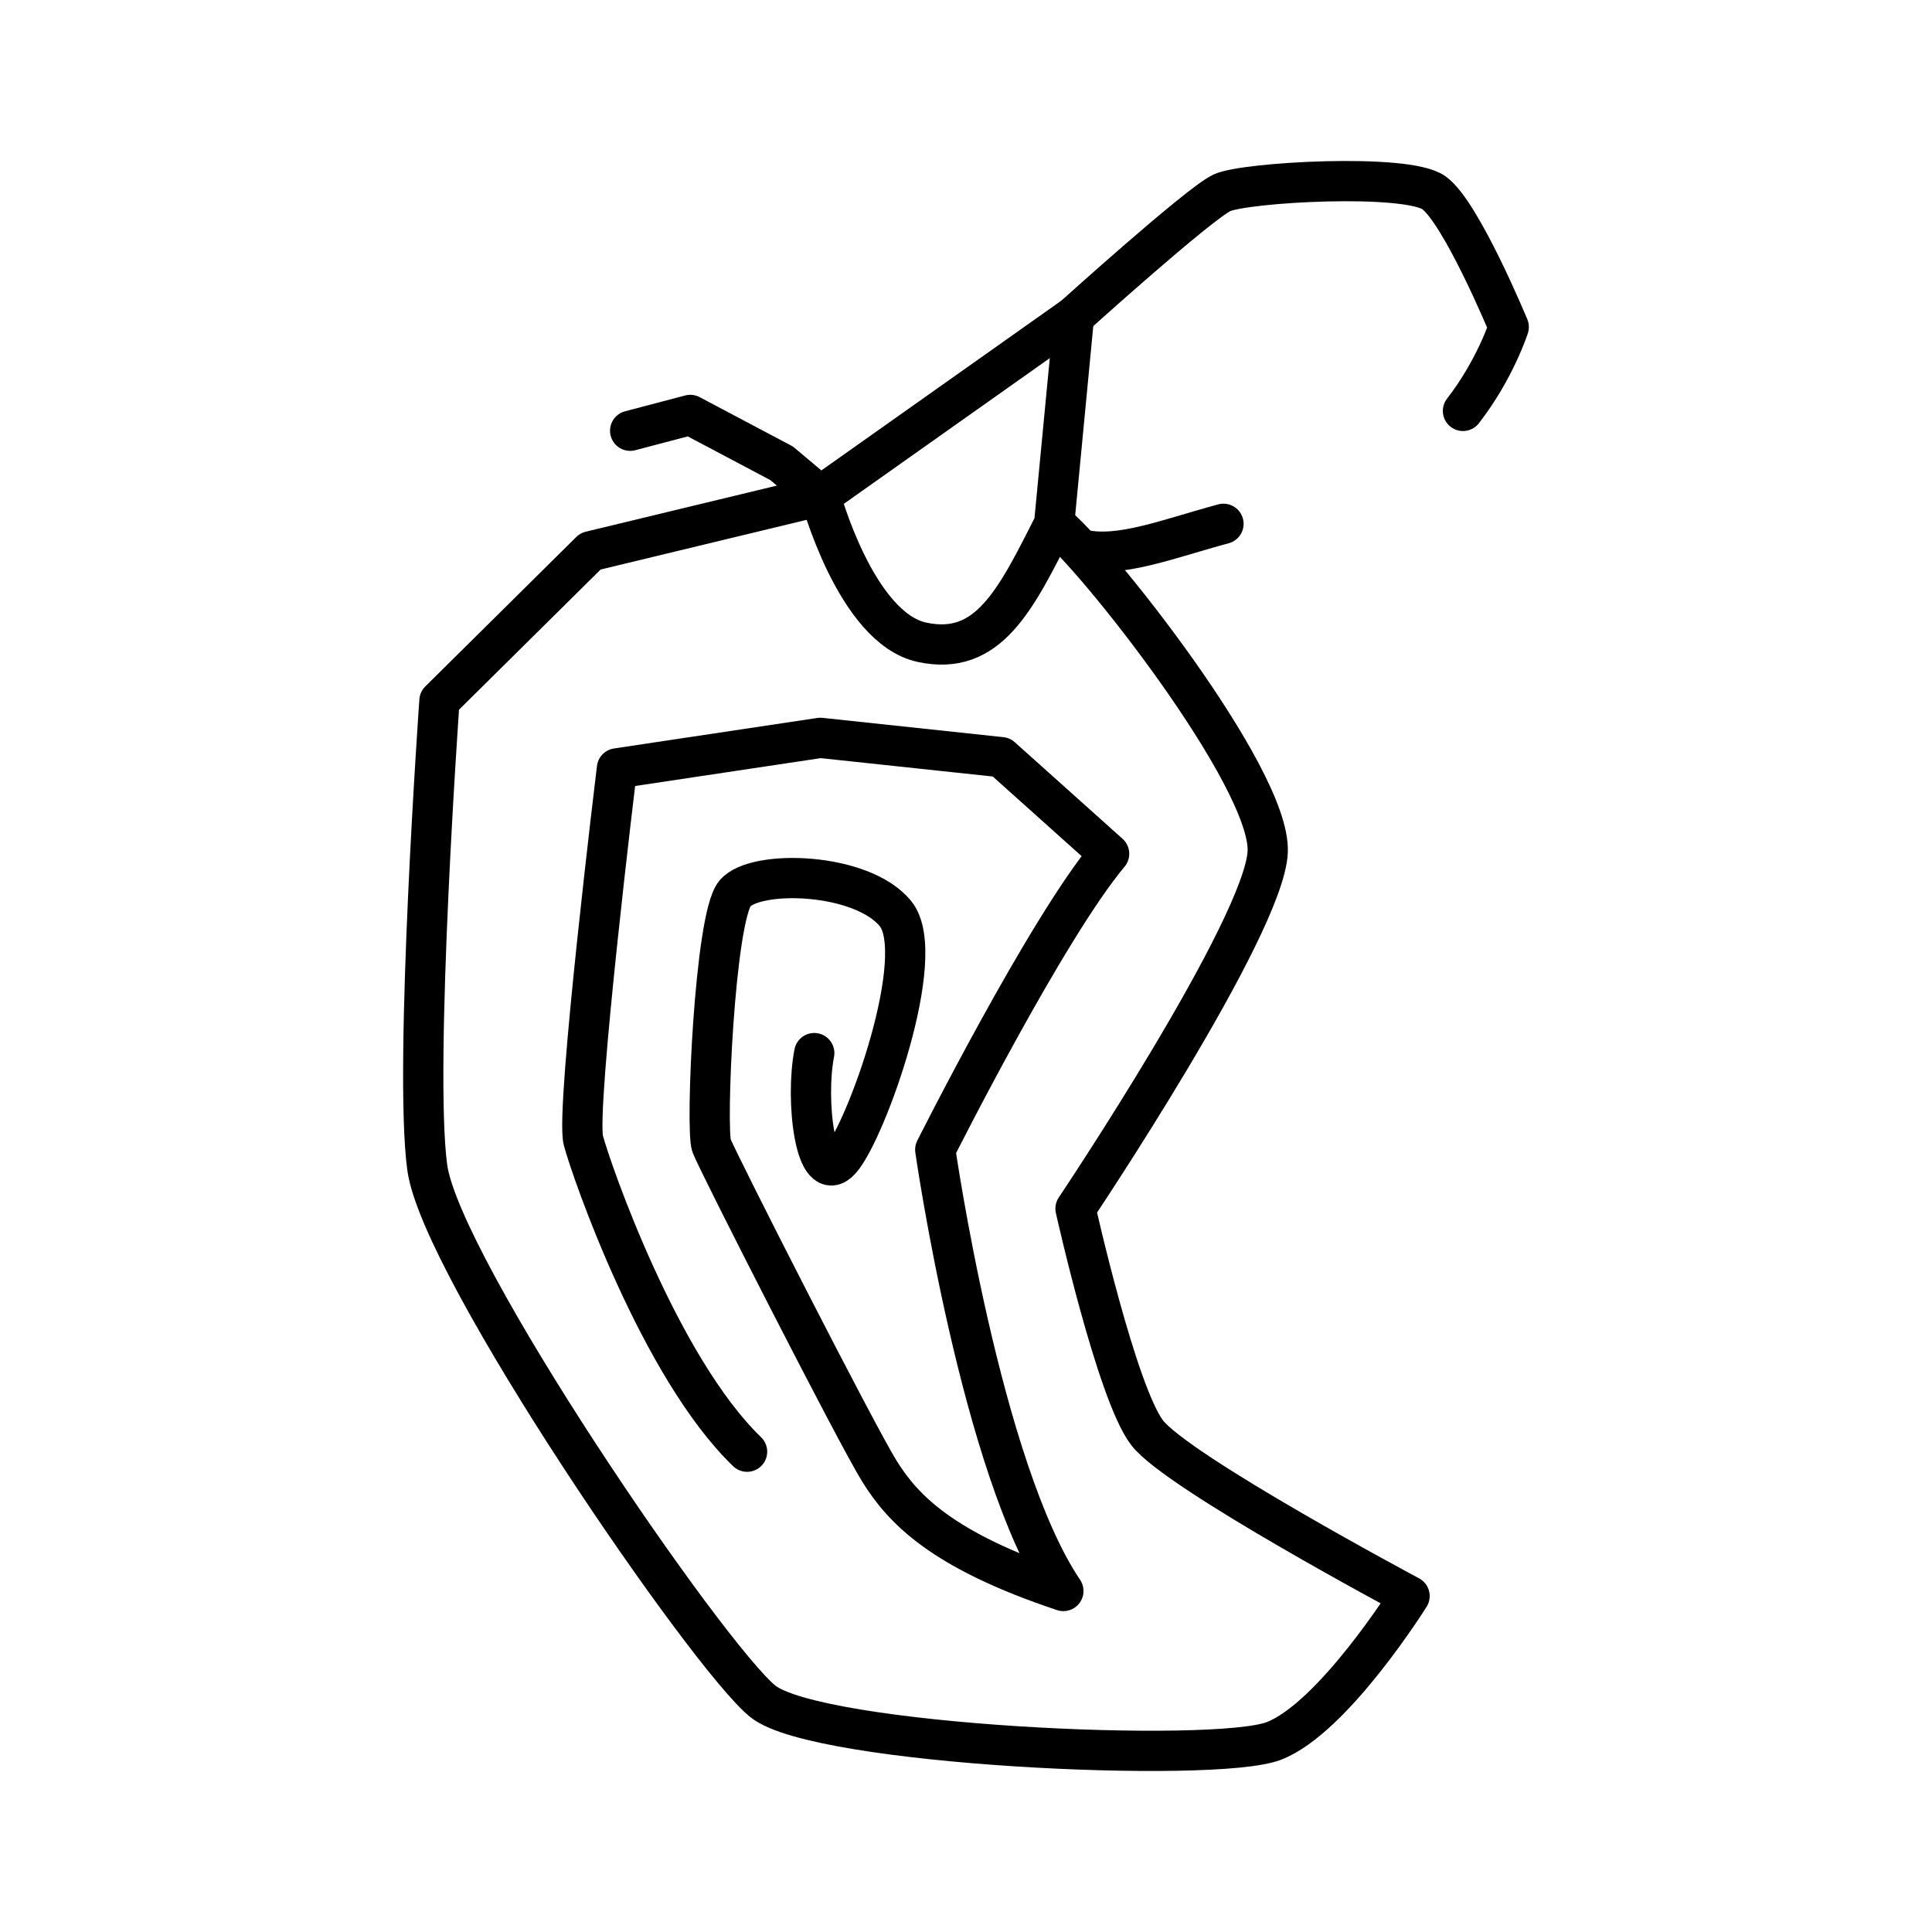
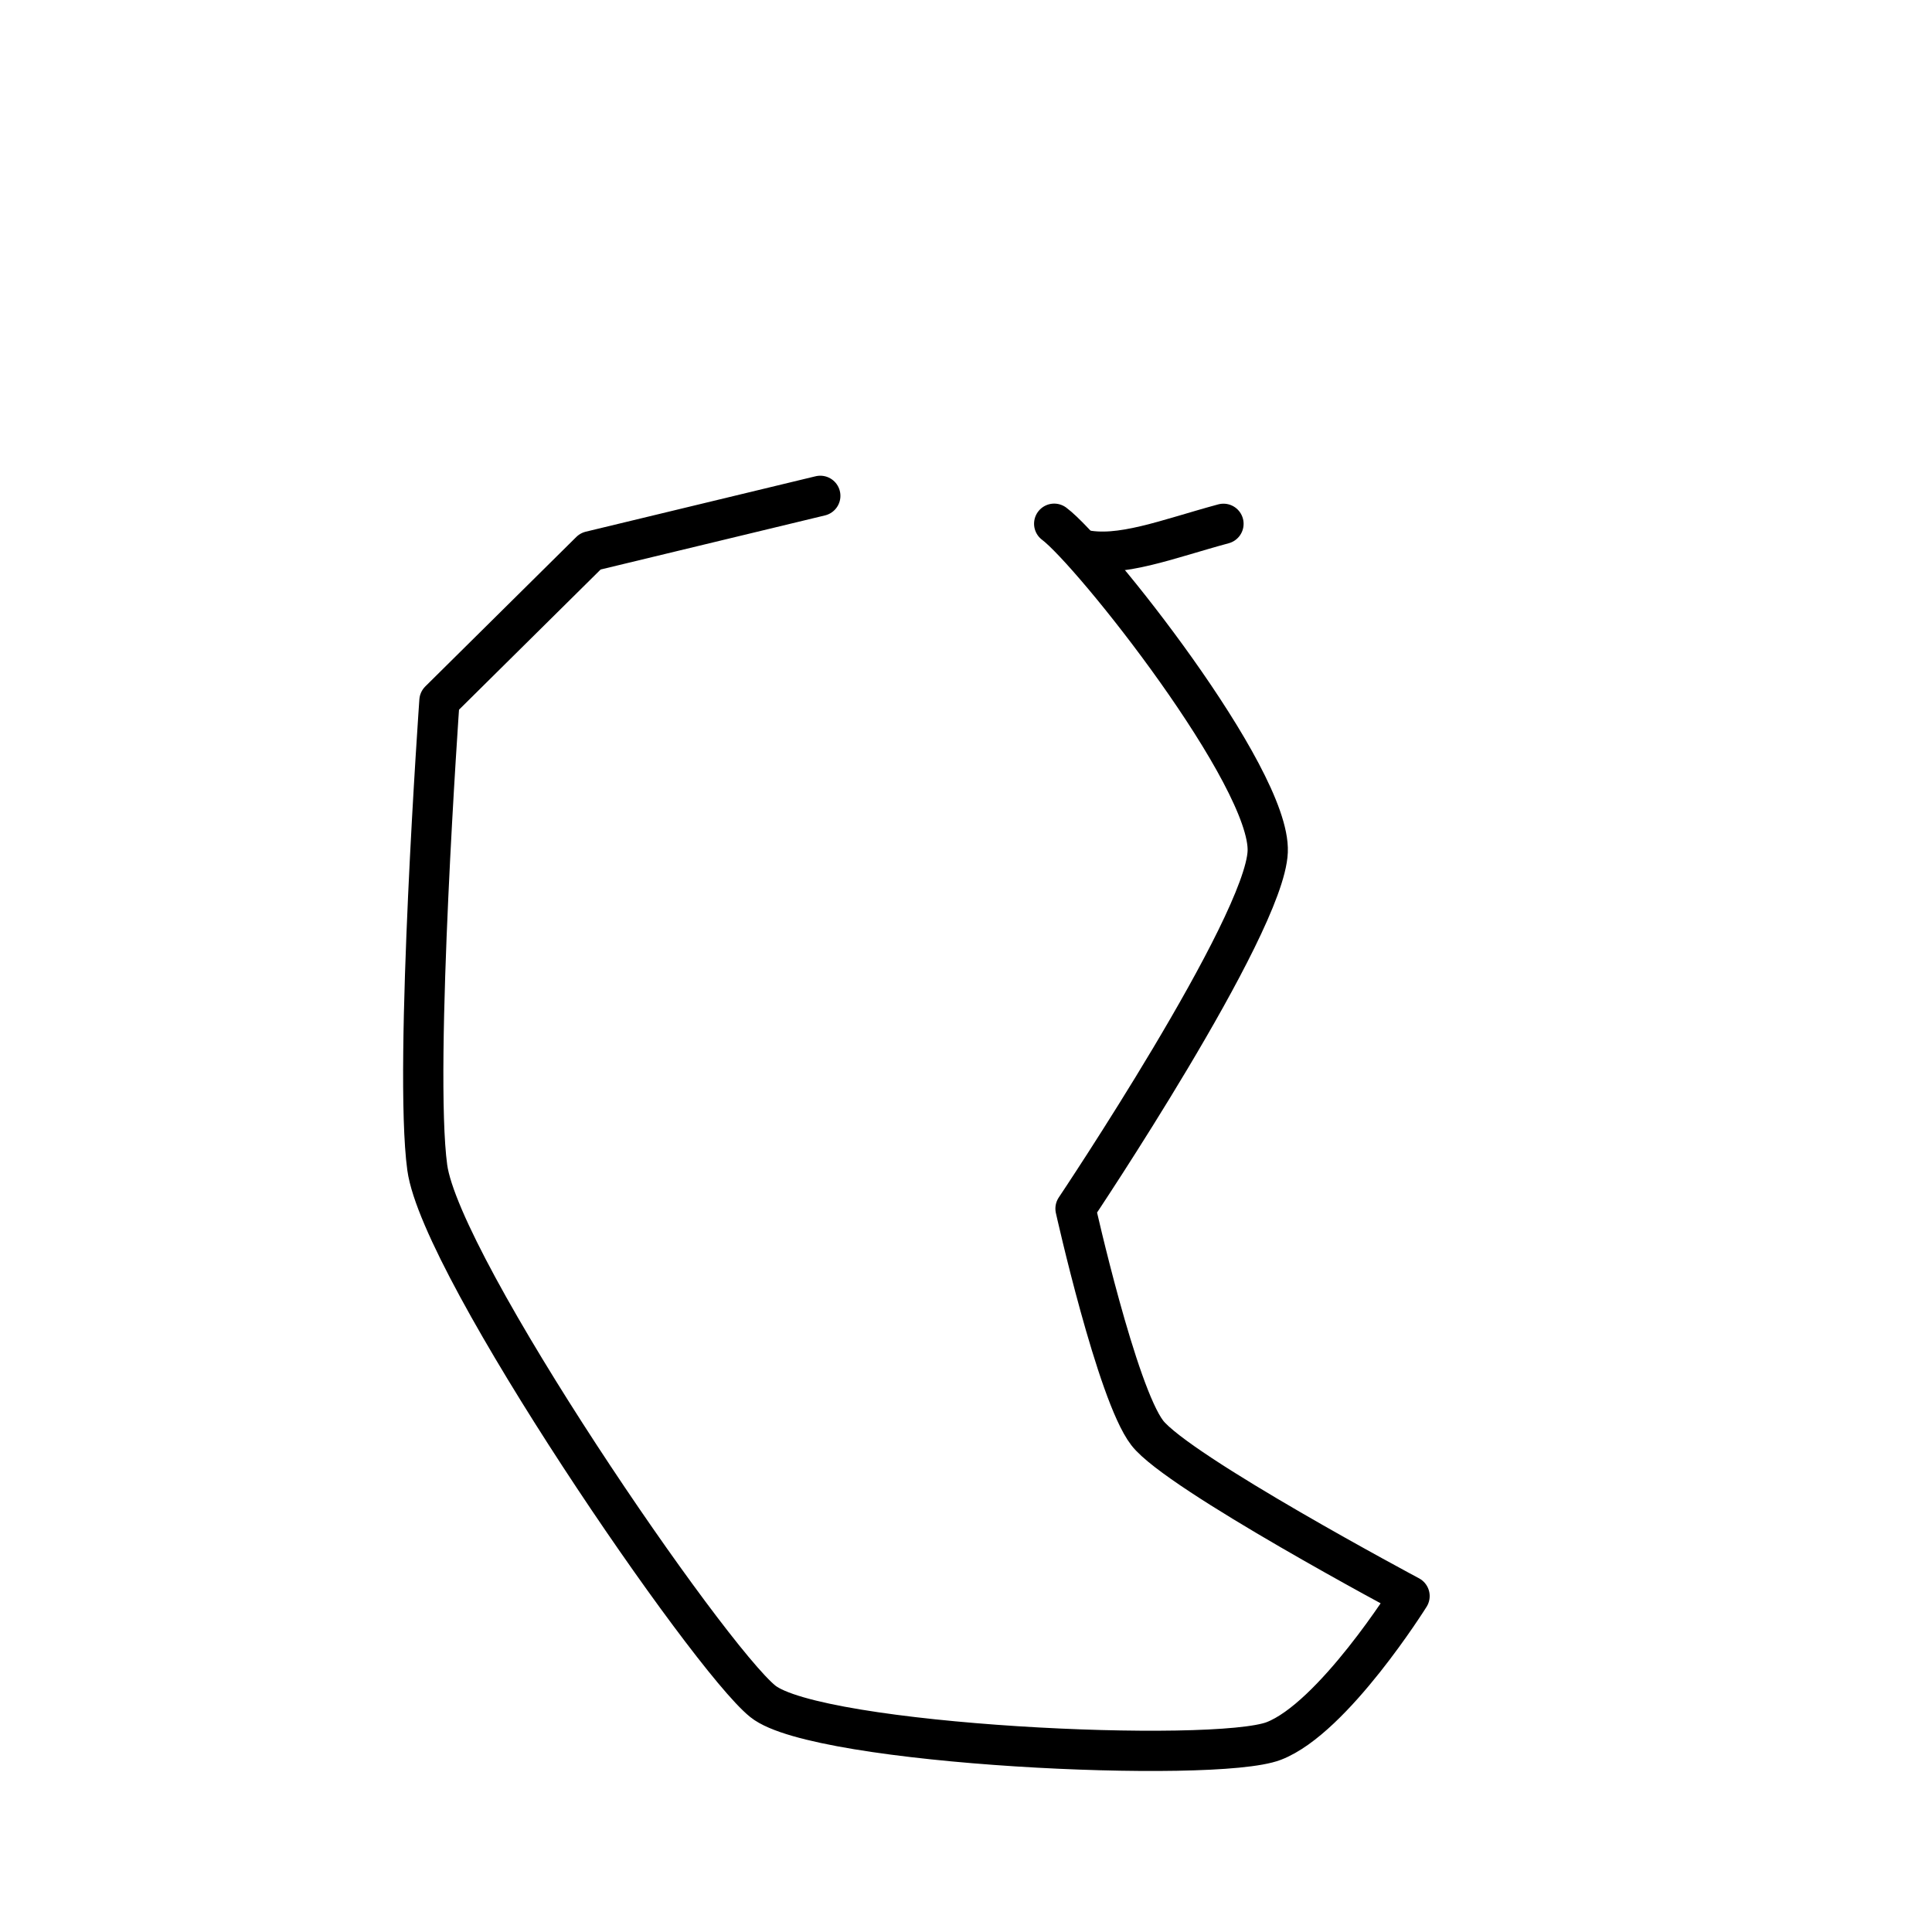
<svg xmlns="http://www.w3.org/2000/svg" width="800px" height="800px" viewBox="0 0 48 48" id="a">
  <defs>
    <style>.b{fill:none;stroke:#000000;stroke-linecap:round;stroke-linejoin:round;}</style>
  </defs>
  <path class="b" d="m20.38,12.319l-5.71,1.377-3.752,3.714s-.644,9.095-.303,11.596,6.973,12.165,8.337,13.263,11.217,1.554,12.695.985,3.373-3.6,3.373-3.6c0,0-5.76-3.07-6.518-4.055s-1.781-5.571-1.781-5.571c0,0,4.699-7.011,4.775-8.868s-4.371-7.455-5.305-8.148" />
-   <path class="b" d="m36.347,10.209c.796-1.023,1.137-2.084,1.137-2.084,0,0-1.175-2.842-1.857-3.335s-4.699-.265-5.268,0-3.676,3.07-3.676,3.07l-.493,5.154c-.96,1.907-1.642,3.297-3.284,2.943s-2.526-3.638-2.526-3.638" />
-   <polyline class="b" points="15.656 10.702 17.149 10.309 19.42 11.511 20.38 12.319 26.683 7.86" />
  <path class="b" d="m30.397,13.014c-1.402.379-2.577.857-3.524.637" />
-   <path class="b" d="m18.561,36.067c-2.173-2.097-3.865-6.973-4.067-7.731s.834-9.246.834-9.246l5.053-.758,4.497.48,2.678,2.4c-1.566,1.869-4.32,7.352-4.32,7.352,0,0,1.137,7.933,3.183,10.964-3.032-1.01-3.992-2.046-4.573-2.981s-4.017-7.68-4.168-8.084.076-5.659.581-6.265,3.158-.53,3.992.505-.734,5.406-1.365,6.114-.884-1.491-.656-2.653" />
</svg>